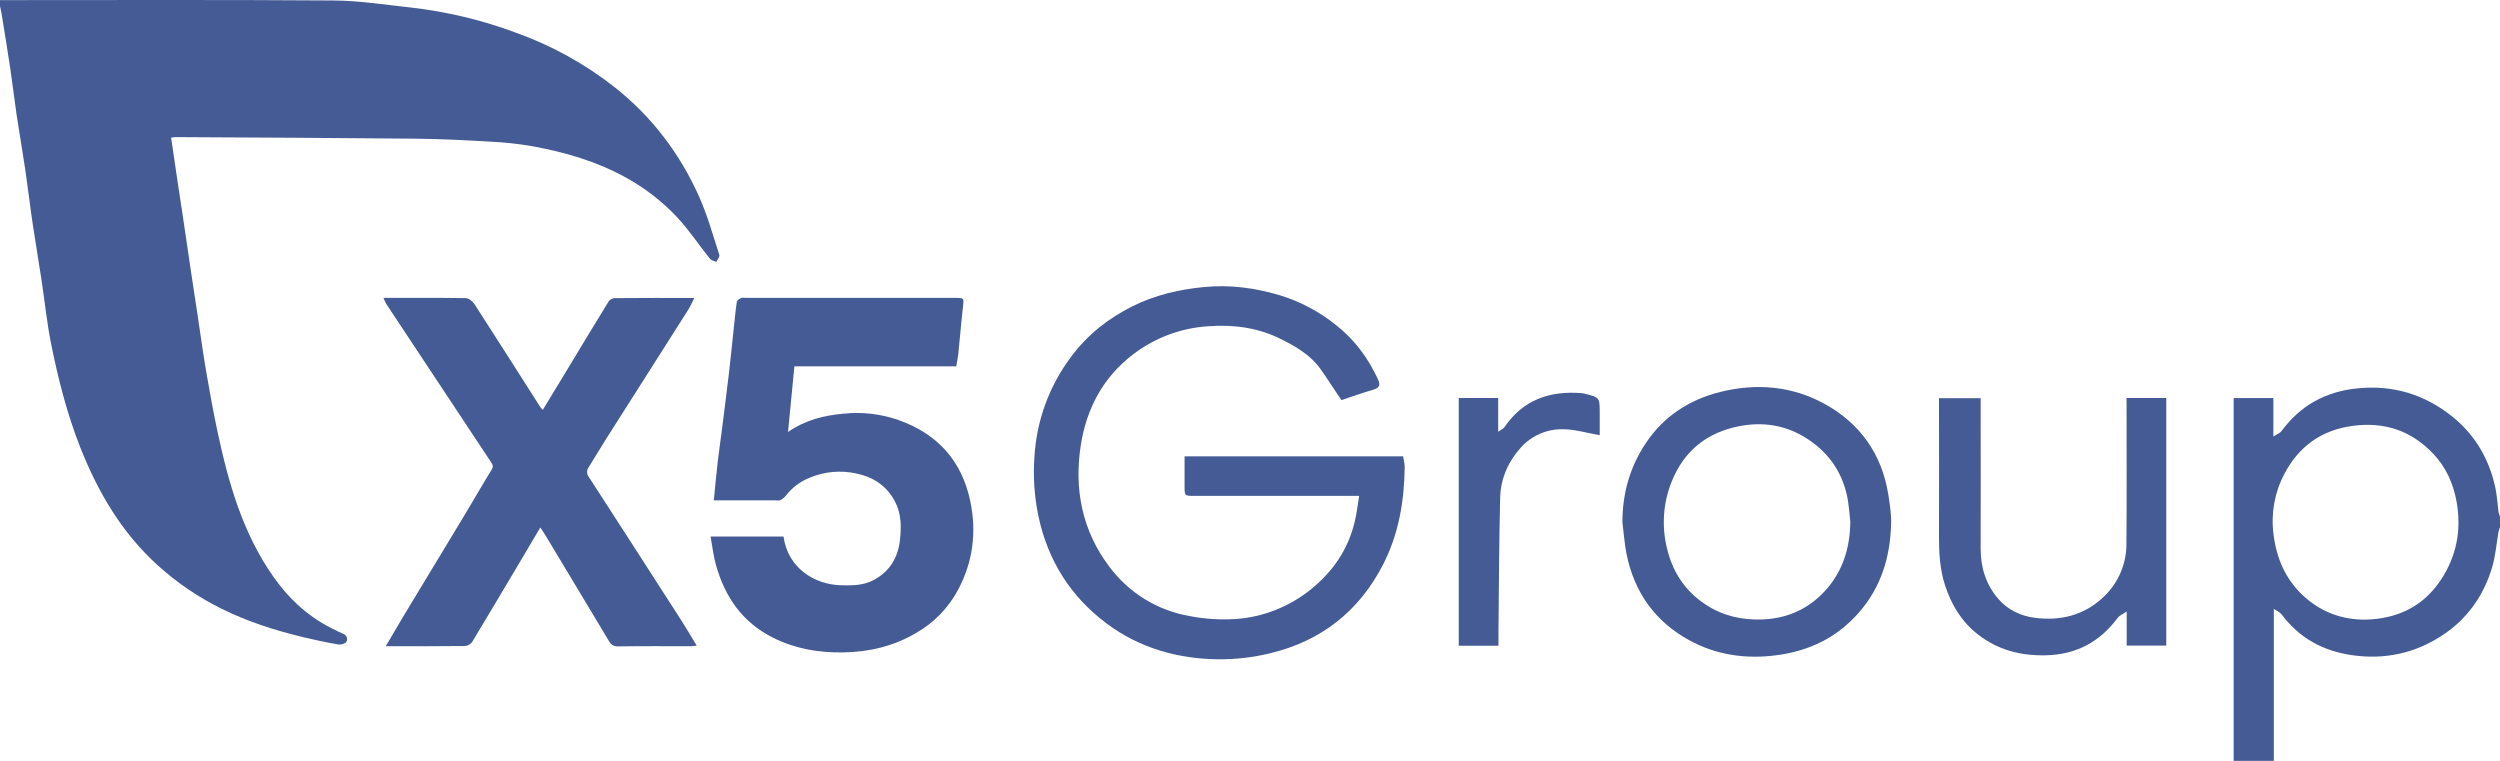
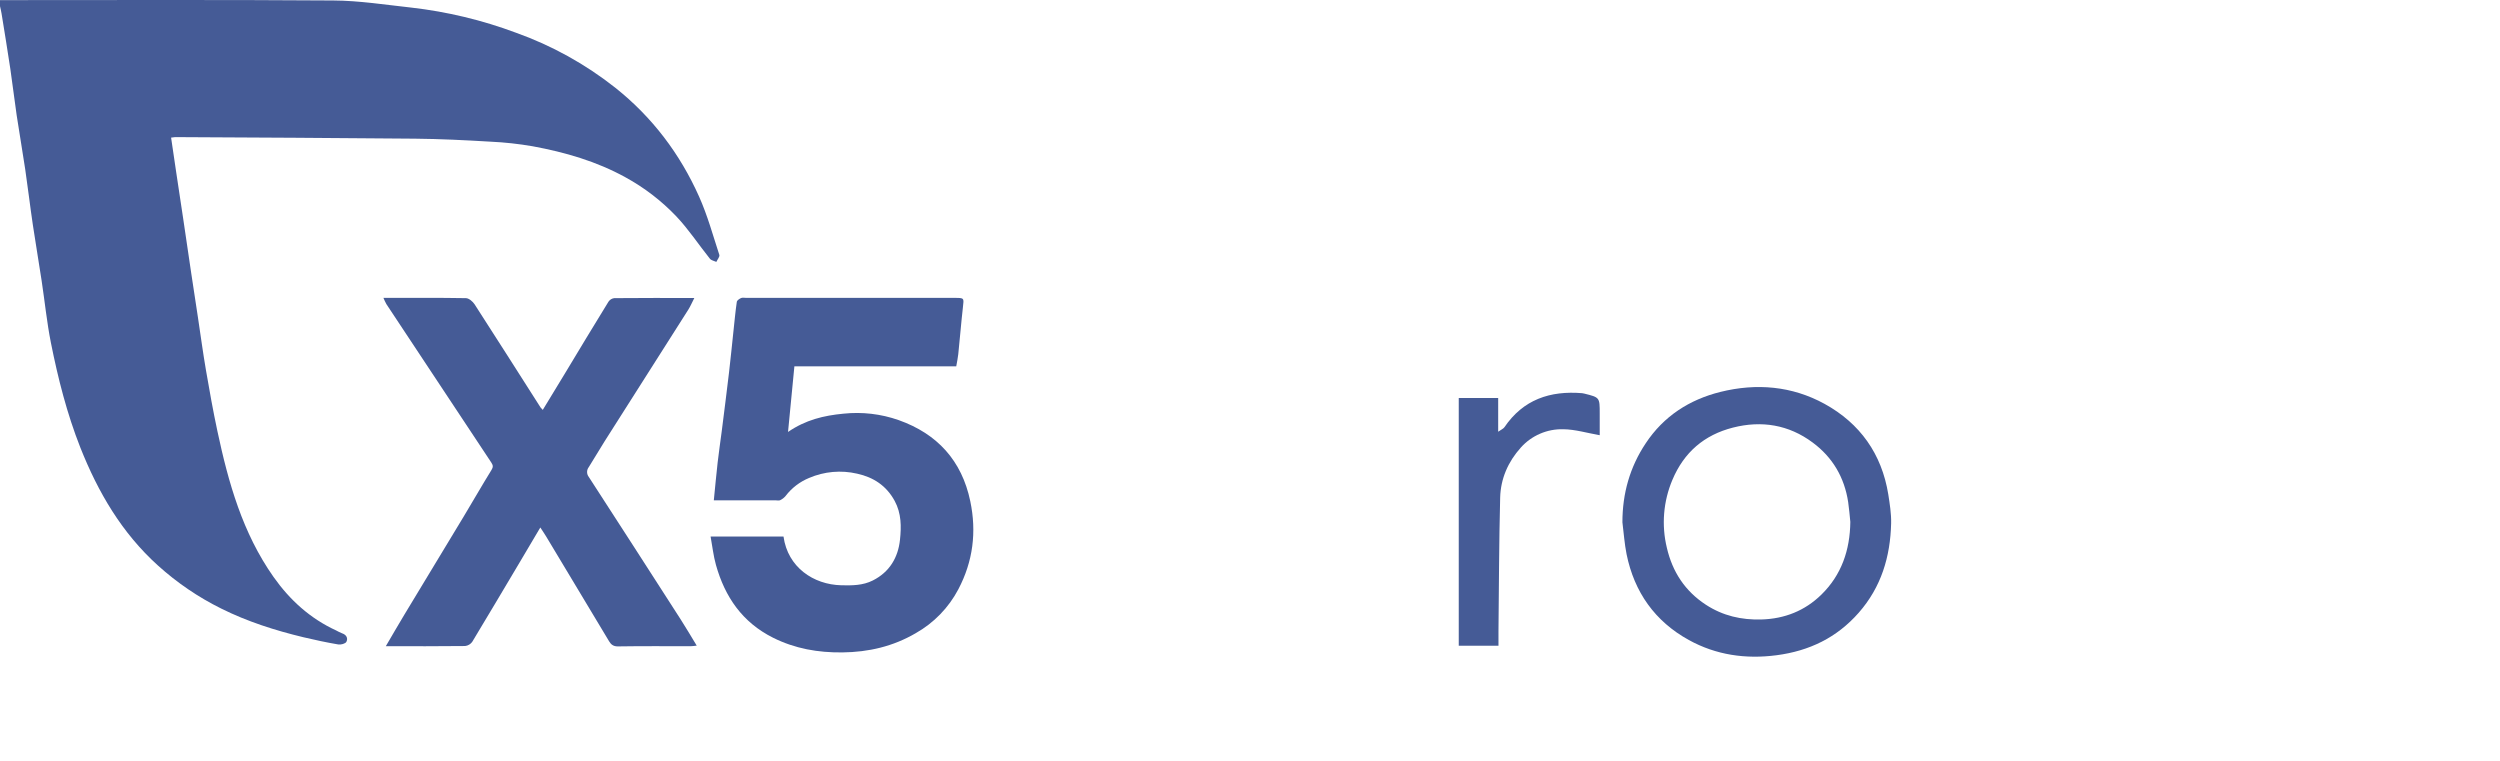
<svg xmlns="http://www.w3.org/2000/svg" width="230" height="70" viewBox="0 0 230 70" fill="none">
  <g clip-path="url(#clip0_3540_10361)">
    <path d="M-0.001 0.011C10.222 0.011 20.443 -0.03 30.666 0.044C33.065 0.06 35.458 0.439 37.854 0.7C41.138 1.076 44.365 1.851 47.463 3.008C50.773 4.189 53.868 5.904 56.626 8.086C60.023 10.795 62.558 14.156 64.317 18.089C65.087 19.81 65.593 21.657 66.178 23.449C66.233 23.616 65.999 23.877 65.904 24.095C65.704 24.002 65.439 23.958 65.315 23.807C64.278 22.512 63.359 21.108 62.223 19.908C60.856 18.473 59.276 17.259 57.538 16.31C54.865 14.838 51.978 14.005 49.005 13.457C47.72 13.235 46.423 13.093 45.12 13.033C42.814 12.896 40.503 12.78 38.193 12.758C30.833 12.684 23.472 12.657 16.11 12.614C15.986 12.622 15.863 12.638 15.741 12.662C15.901 13.749 16.056 14.81 16.214 15.87C16.422 17.264 16.636 18.658 16.844 20.052C17.091 21.714 17.332 23.376 17.579 25.038C17.788 26.433 18.002 27.825 18.213 29.22C18.457 30.836 18.673 32.457 18.95 34.068C19.27 35.939 19.606 37.809 20.001 39.664C21.012 44.403 22.315 49.033 25.16 53.071C26.666 55.205 28.535 56.902 30.922 58C31.099 58.099 31.282 58.188 31.47 58.264C31.88 58.401 32.034 58.726 31.867 59.047C31.778 59.218 31.36 59.331 31.123 59.29C30.047 59.106 28.977 58.879 27.914 58.626C25.313 57.999 22.753 57.184 20.353 55.988C18.242 54.943 16.284 53.611 14.536 52.031C11.202 49.024 9.023 45.288 7.392 41.178C6.16 38.057 5.339 34.815 4.683 31.533C4.308 29.646 4.118 27.724 3.829 25.819C3.571 24.116 3.281 22.418 3.026 20.714C2.772 19.009 2.573 17.291 2.321 15.584C2.076 13.924 1.783 12.271 1.535 10.612C1.325 9.193 1.163 7.767 0.952 6.348C0.699 4.645 0.417 2.946 0.143 1.246C0.106 1.015 0.047 0.788 -0.002 0.56L-0.001 0.011Z" fill="#455B96" />
-     <path d="M205.496 70V36.623H209.151V40.16C209.505 39.929 209.761 39.843 209.893 39.665C211.618 37.332 213.894 36.048 216.806 35.737C220.144 35.379 223.08 36.286 225.636 38.344C227.727 40.028 229.027 42.28 229.582 44.922C229.732 45.644 229.769 46.389 229.868 47.118C229.901 47.259 229.947 47.397 230.005 47.529V48.49C229.949 48.624 229.904 48.761 229.868 48.902C229.679 49.979 229.594 51.087 229.294 52.13C228.523 54.779 226.985 56.951 224.679 58.46C222.177 60.1 219.399 60.709 216.396 60.277C213.709 59.89 211.528 58.702 209.899 56.51C209.762 56.329 209.513 56.236 209.193 56.013V70H205.496ZM217.656 57.007C220.572 56.92 222.941 55.809 224.583 53.314C226.025 51.118 226.46 48.721 226.01 46.178C225.713 44.505 225.037 42.975 223.84 41.723C221.821 39.611 219.366 38.795 216.465 39.176C213.564 39.558 211.456 41.089 210.128 43.664C209.246 45.363 208.912 47.295 209.169 49.193C209.435 51.347 210.251 53.227 211.798 54.712C213.409 56.252 215.386 57.03 217.656 57.007Z" fill="#455B96" />
    <path d="M87.975 33.702H73.084C72.892 35.685 72.701 37.653 72.499 39.74C74.125 38.622 75.796 38.231 77.592 38.058C79.312 37.876 81.051 38.078 82.683 38.652C86.228 39.912 88.486 42.372 89.266 46.112C89.858 48.943 89.519 51.642 88.171 54.209C87.277 55.909 85.912 57.315 84.24 58.257C82.157 59.471 79.916 59.994 77.505 60.022C75.26 60.047 73.144 59.68 71.121 58.67C68.301 57.258 66.695 54.925 65.867 51.972C65.632 51.14 65.542 50.269 65.375 49.364H72.083C72.475 52.186 74.831 53.781 77.397 53.845C78.392 53.87 79.38 53.867 80.3 53.403C81.842 52.626 82.628 51.29 82.799 49.653C82.925 48.459 82.936 47.241 82.31 46.084C81.542 44.674 80.352 43.907 78.86 43.578C77.382 43.235 75.832 43.372 74.437 43.971C73.582 44.322 72.836 44.894 72.275 45.629C72.138 45.794 71.966 45.927 71.771 46.019C71.662 46.073 71.497 46.031 71.361 46.031H65.671C65.793 44.815 65.895 43.677 66.024 42.544C66.133 41.583 66.277 40.633 66.399 39.677C66.626 37.875 66.858 36.072 67.07 34.267C67.221 32.951 67.357 31.63 67.494 30.311C67.585 29.463 67.663 28.612 67.787 27.768C67.808 27.631 68.025 27.487 68.183 27.418C68.32 27.36 68.498 27.406 68.657 27.406H87.823C88.72 27.406 88.69 27.406 88.587 28.281C88.423 29.712 88.313 31.148 88.161 32.581C88.126 32.935 88.046 33.283 87.975 33.702Z" fill="#455B96" />
    <path d="M35.275 27.406C37.889 27.406 40.375 27.386 42.861 27.43C43.135 27.43 43.496 27.738 43.665 28C45.703 31.156 47.712 34.321 49.73 37.485C49.794 37.564 49.863 37.639 49.935 37.71C50.62 36.584 51.289 35.49 51.952 34.394C53.293 32.176 54.624 29.948 55.982 27.753C56.042 27.664 56.12 27.59 56.21 27.534C56.301 27.478 56.402 27.442 56.508 27.429C58.922 27.407 61.337 27.414 63.879 27.414C63.667 27.826 63.524 28.17 63.331 28.477C60.77 32.51 58.206 36.543 55.639 40.576C55.138 41.366 54.671 42.181 54.168 42.973C54.067 43.102 54.012 43.261 54.012 43.425C54.012 43.59 54.067 43.749 54.168 43.878C56.998 48.246 59.819 52.62 62.632 57C63.123 57.766 63.583 58.553 64.099 59.399C63.876 59.421 63.709 59.451 63.544 59.451C61.306 59.451 59.071 59.434 56.835 59.469C56.416 59.469 56.209 59.283 56.04 59.004C54.106 55.789 52.173 52.572 50.243 49.352C50.095 49.105 49.93 48.867 49.709 48.529L47.779 51.789C46.34 54.209 44.904 56.633 43.45 59.041C43.374 59.15 43.276 59.242 43.161 59.31C43.047 59.377 42.919 59.42 42.787 59.434C40.393 59.463 37.996 59.452 35.494 59.452C36.084 58.449 36.629 57.497 37.196 56.558C39.022 53.539 40.847 50.52 42.672 47.501C43.524 46.086 44.344 44.65 45.212 43.246C45.382 42.972 45.372 42.814 45.204 42.56C43.236 39.602 41.274 36.639 39.317 33.672C38.059 31.771 36.801 29.871 35.542 27.97C35.443 27.787 35.353 27.599 35.275 27.406Z" fill="#455B96" />
-     <path d="M125.044 45.619H109.863C108.98 45.619 108.98 45.619 108.98 44.705C108.98 43.816 108.98 42.921 108.98 41.98H129.085C129.132 42.294 129.236 42.64 129.232 42.984C129.191 46.112 128.685 49.138 127.234 51.955C125.012 56.267 121.518 58.986 116.829 60.107C115.3 60.477 113.732 60.661 112.159 60.656C108.38 60.629 104.826 59.627 101.783 57.342C98.49 54.871 96.405 51.568 95.536 47.494C95.157 45.676 95.034 43.814 95.172 41.962C95.377 38.658 96.544 35.486 98.529 32.84C100.035 30.806 101.962 29.288 104.192 28.174C106.246 27.152 108.446 26.637 110.752 26.409C113.157 26.172 115.465 26.488 117.734 27.16C119.618 27.738 121.375 28.669 122.913 29.905C124.61 31.241 125.855 32.916 126.759 34.868C127.005 35.402 126.941 35.675 126.348 35.85C125.326 36.147 124.323 36.508 123.406 36.81C122.747 35.826 122.138 34.866 121.478 33.941C120.58 32.681 119.288 31.925 117.939 31.239C115.792 30.141 113.487 29.839 111.123 30.017C108.652 30.179 106.282 31.061 104.305 32.556C101.48 34.687 99.943 37.605 99.423 41.025C98.811 45.047 99.569 48.847 102.053 52.126C103.851 54.553 106.516 56.187 109.491 56.687C110.868 56.949 112.272 57.038 113.67 56.951C116.185 56.777 118.586 55.837 120.554 54.258C122.627 52.602 124.038 50.534 124.646 47.955C124.82 47.218 124.903 46.461 125.044 45.619Z" fill="#455B96" />
    <path d="M149.262 48.049C149.262 45.399 149.946 42.972 151.407 40.783C153.05 38.298 155.417 36.769 158.273 36.057C161.587 35.233 164.854 35.508 167.856 37.154C171.12 38.952 173.119 41.756 173.721 45.478C173.858 46.363 174.006 47.262 173.984 48.158C173.909 51.217 173.076 54.009 171.004 56.37C168.984 58.67 166.451 59.886 163.451 60.281C160.602 60.656 157.881 60.264 155.373 58.881C152.252 57.16 150.353 54.477 149.644 50.983C149.452 50.023 149.386 49.031 149.262 48.049ZM170.23 48.014C170.166 47.41 170.123 46.802 170.033 46.201C169.691 43.927 168.598 42.067 166.765 40.712C164.564 39.073 162.066 38.667 159.43 39.339C156.793 40.012 154.927 41.609 153.86 44.149C153.025 46.122 152.846 48.313 153.351 50.396C153.859 52.592 155.01 54.376 156.943 55.637C158.51 56.658 160.211 57.044 162.055 56.992C164.188 56.931 166.053 56.187 167.562 54.711C169.42 52.897 170.2 50.602 170.23 48.014Z" fill="#455B96" />
-     <path d="M195.637 36.615H199.298V59.396H195.656V56.26C195.275 56.518 194.984 56.626 194.835 56.834C193.174 59.066 191.002 60.233 188.188 60.288C185.881 60.335 183.807 59.798 181.966 58.367C180.46 57.19 179.525 55.64 178.945 53.852C178.45 52.334 178.379 50.766 178.387 49.186C178.406 45.261 178.387 41.336 178.387 37.413V36.632H182.221V37.392C182.221 41.751 182.233 46.108 182.221 50.466C182.214 52.218 182.712 53.79 183.853 55.108C184.715 56.105 185.895 56.667 187.181 56.835C189.551 57.146 191.737 56.617 193.508 54.935C194.184 54.306 194.722 53.544 195.088 52.696C195.454 51.848 195.639 50.933 195.633 50.01C195.666 45.719 195.644 41.43 195.644 37.141L195.637 36.615Z" fill="#455B96" />
    <path d="M147.174 40.039C146.004 39.836 144.911 39.5 143.816 39.49C143.083 39.471 142.356 39.612 141.683 39.903C141.01 40.193 140.408 40.626 139.918 41.173C138.742 42.479 138.059 44.044 138.015 45.785C137.911 49.88 137.904 53.978 137.86 58.074C137.86 58.504 137.86 58.934 137.86 59.408H134.205V36.615H137.833V39.719C138.118 39.518 138.312 39.445 138.409 39.301C140.139 36.752 142.615 35.929 145.56 36.173C145.627 36.181 145.694 36.194 145.76 36.212C147.174 36.564 147.174 36.566 147.174 38.025V40.039Z" fill="#455B96" />
  </g>
  <defs>
    <clipPath id="clip0_3540_10361">
      <rect width="230" height="70" fill="white" />
    </clipPath>
  </defs>
</svg>